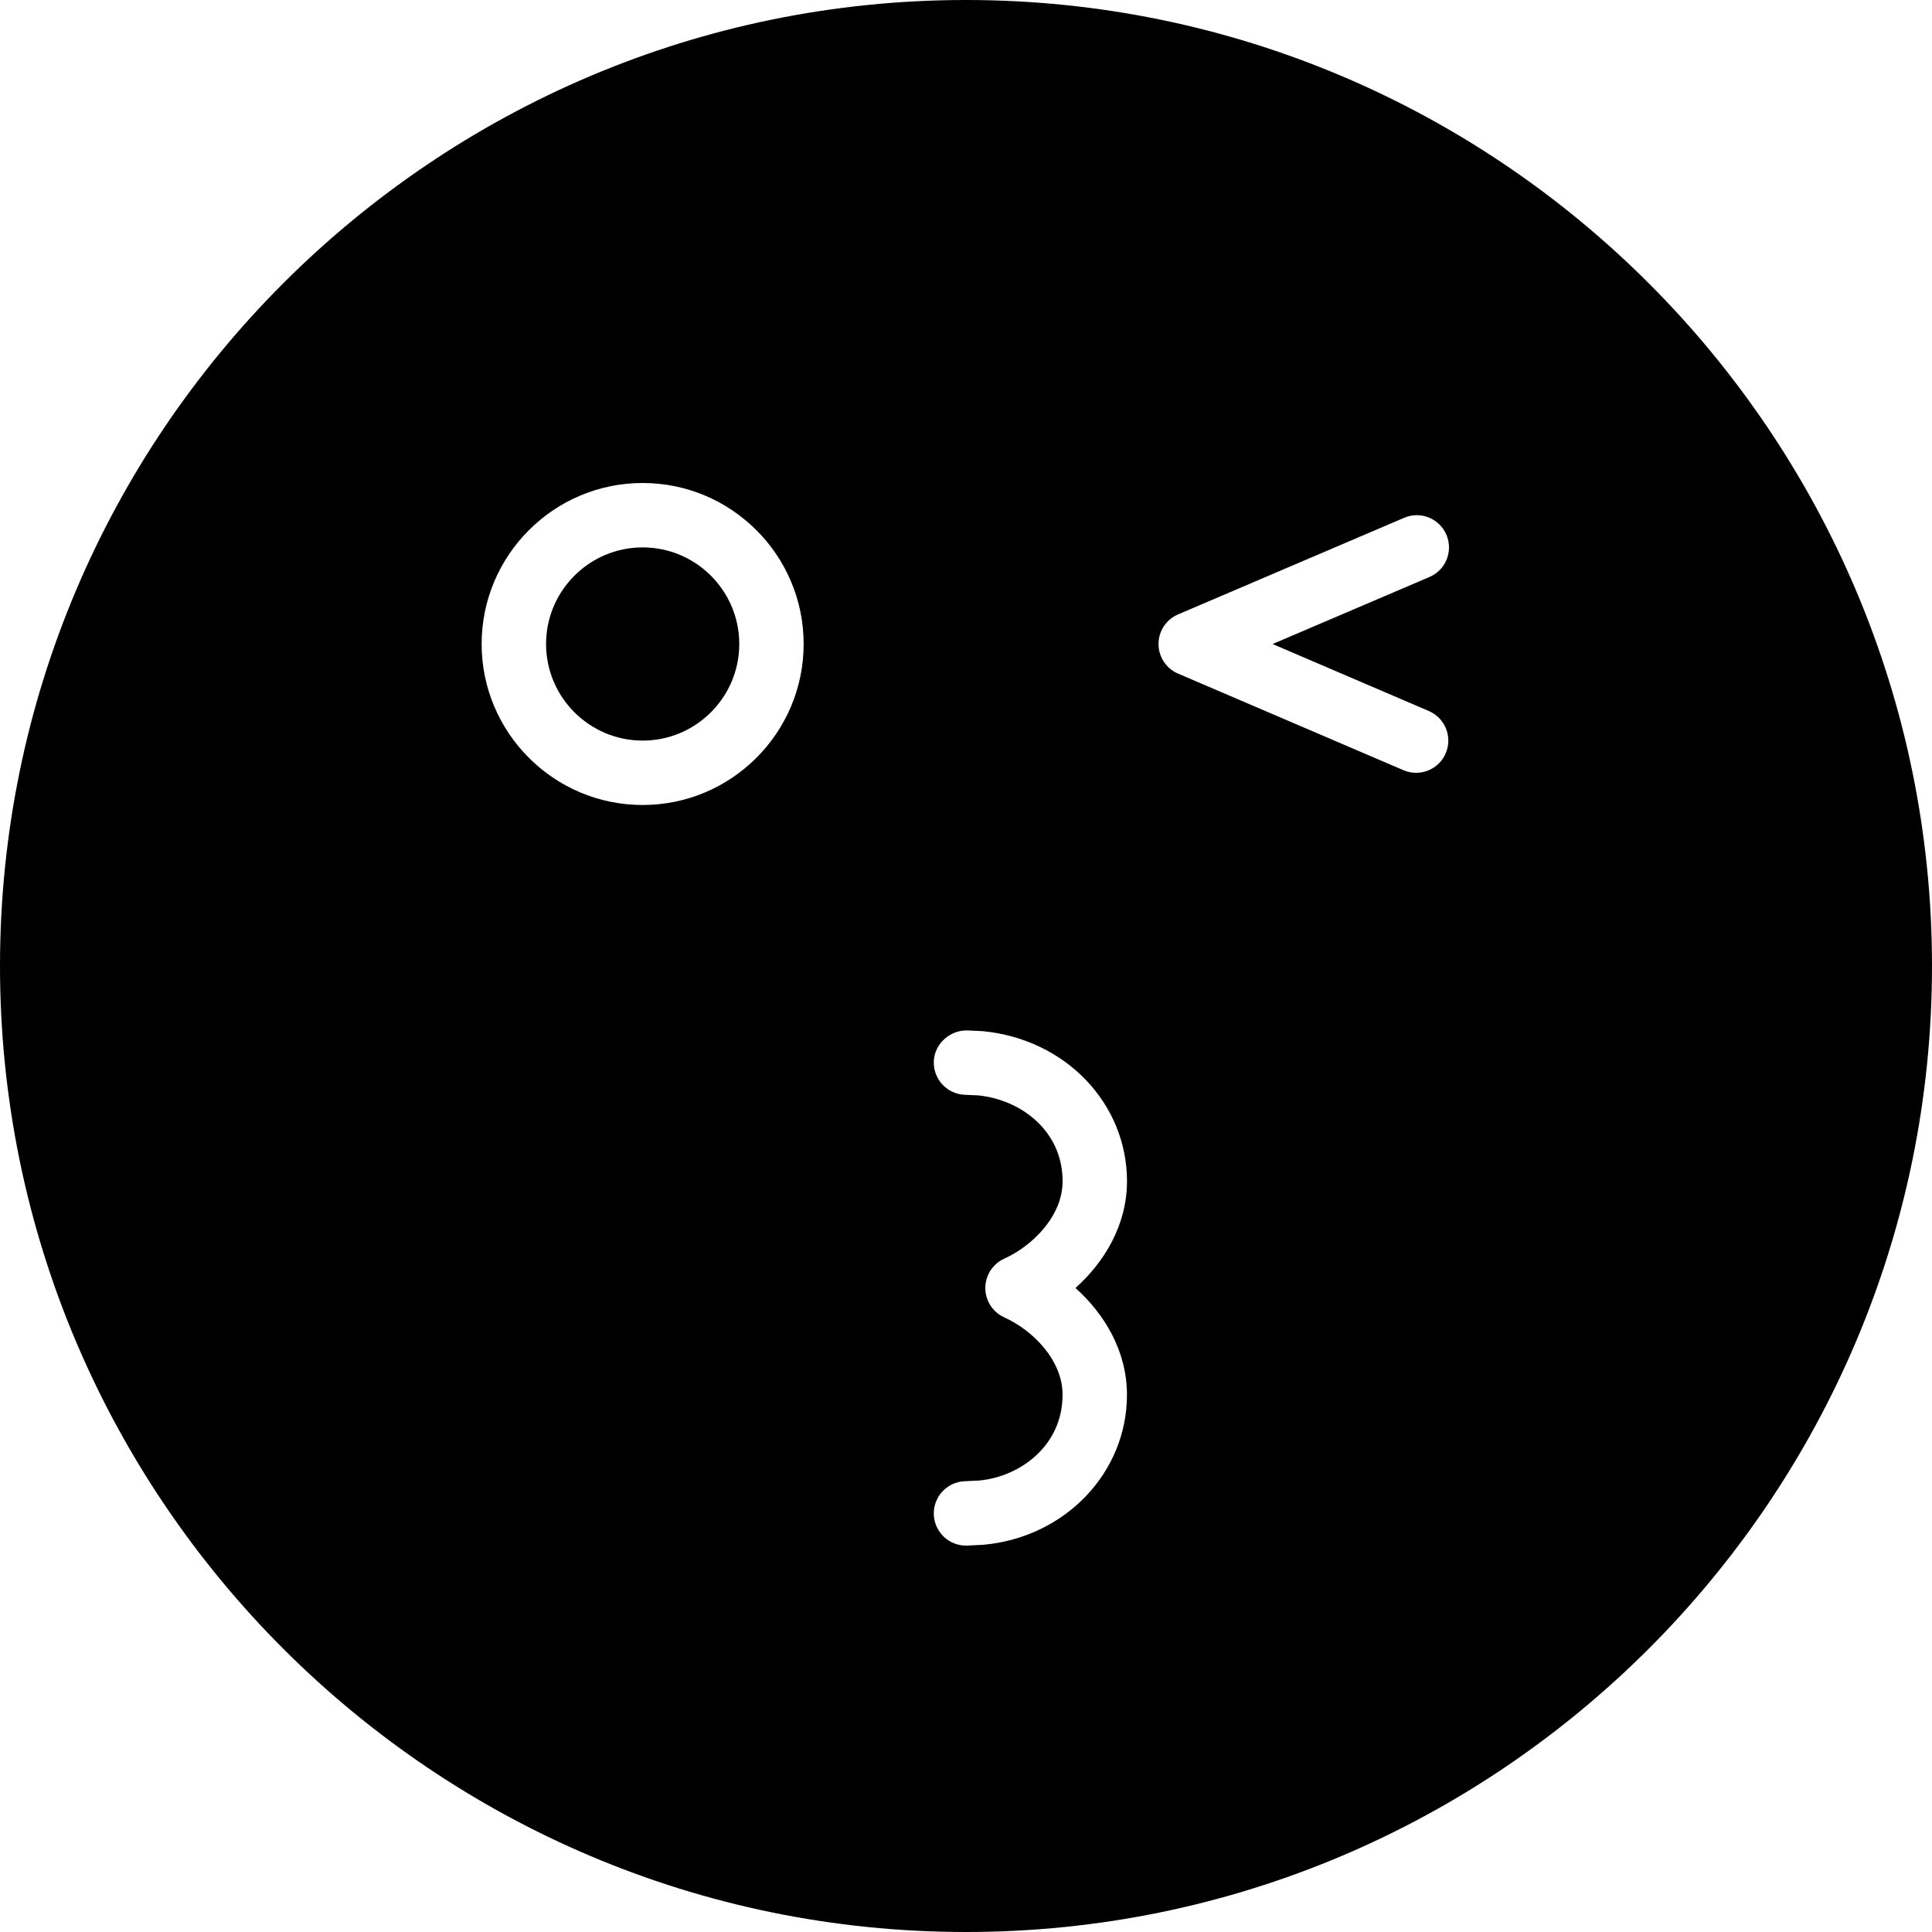
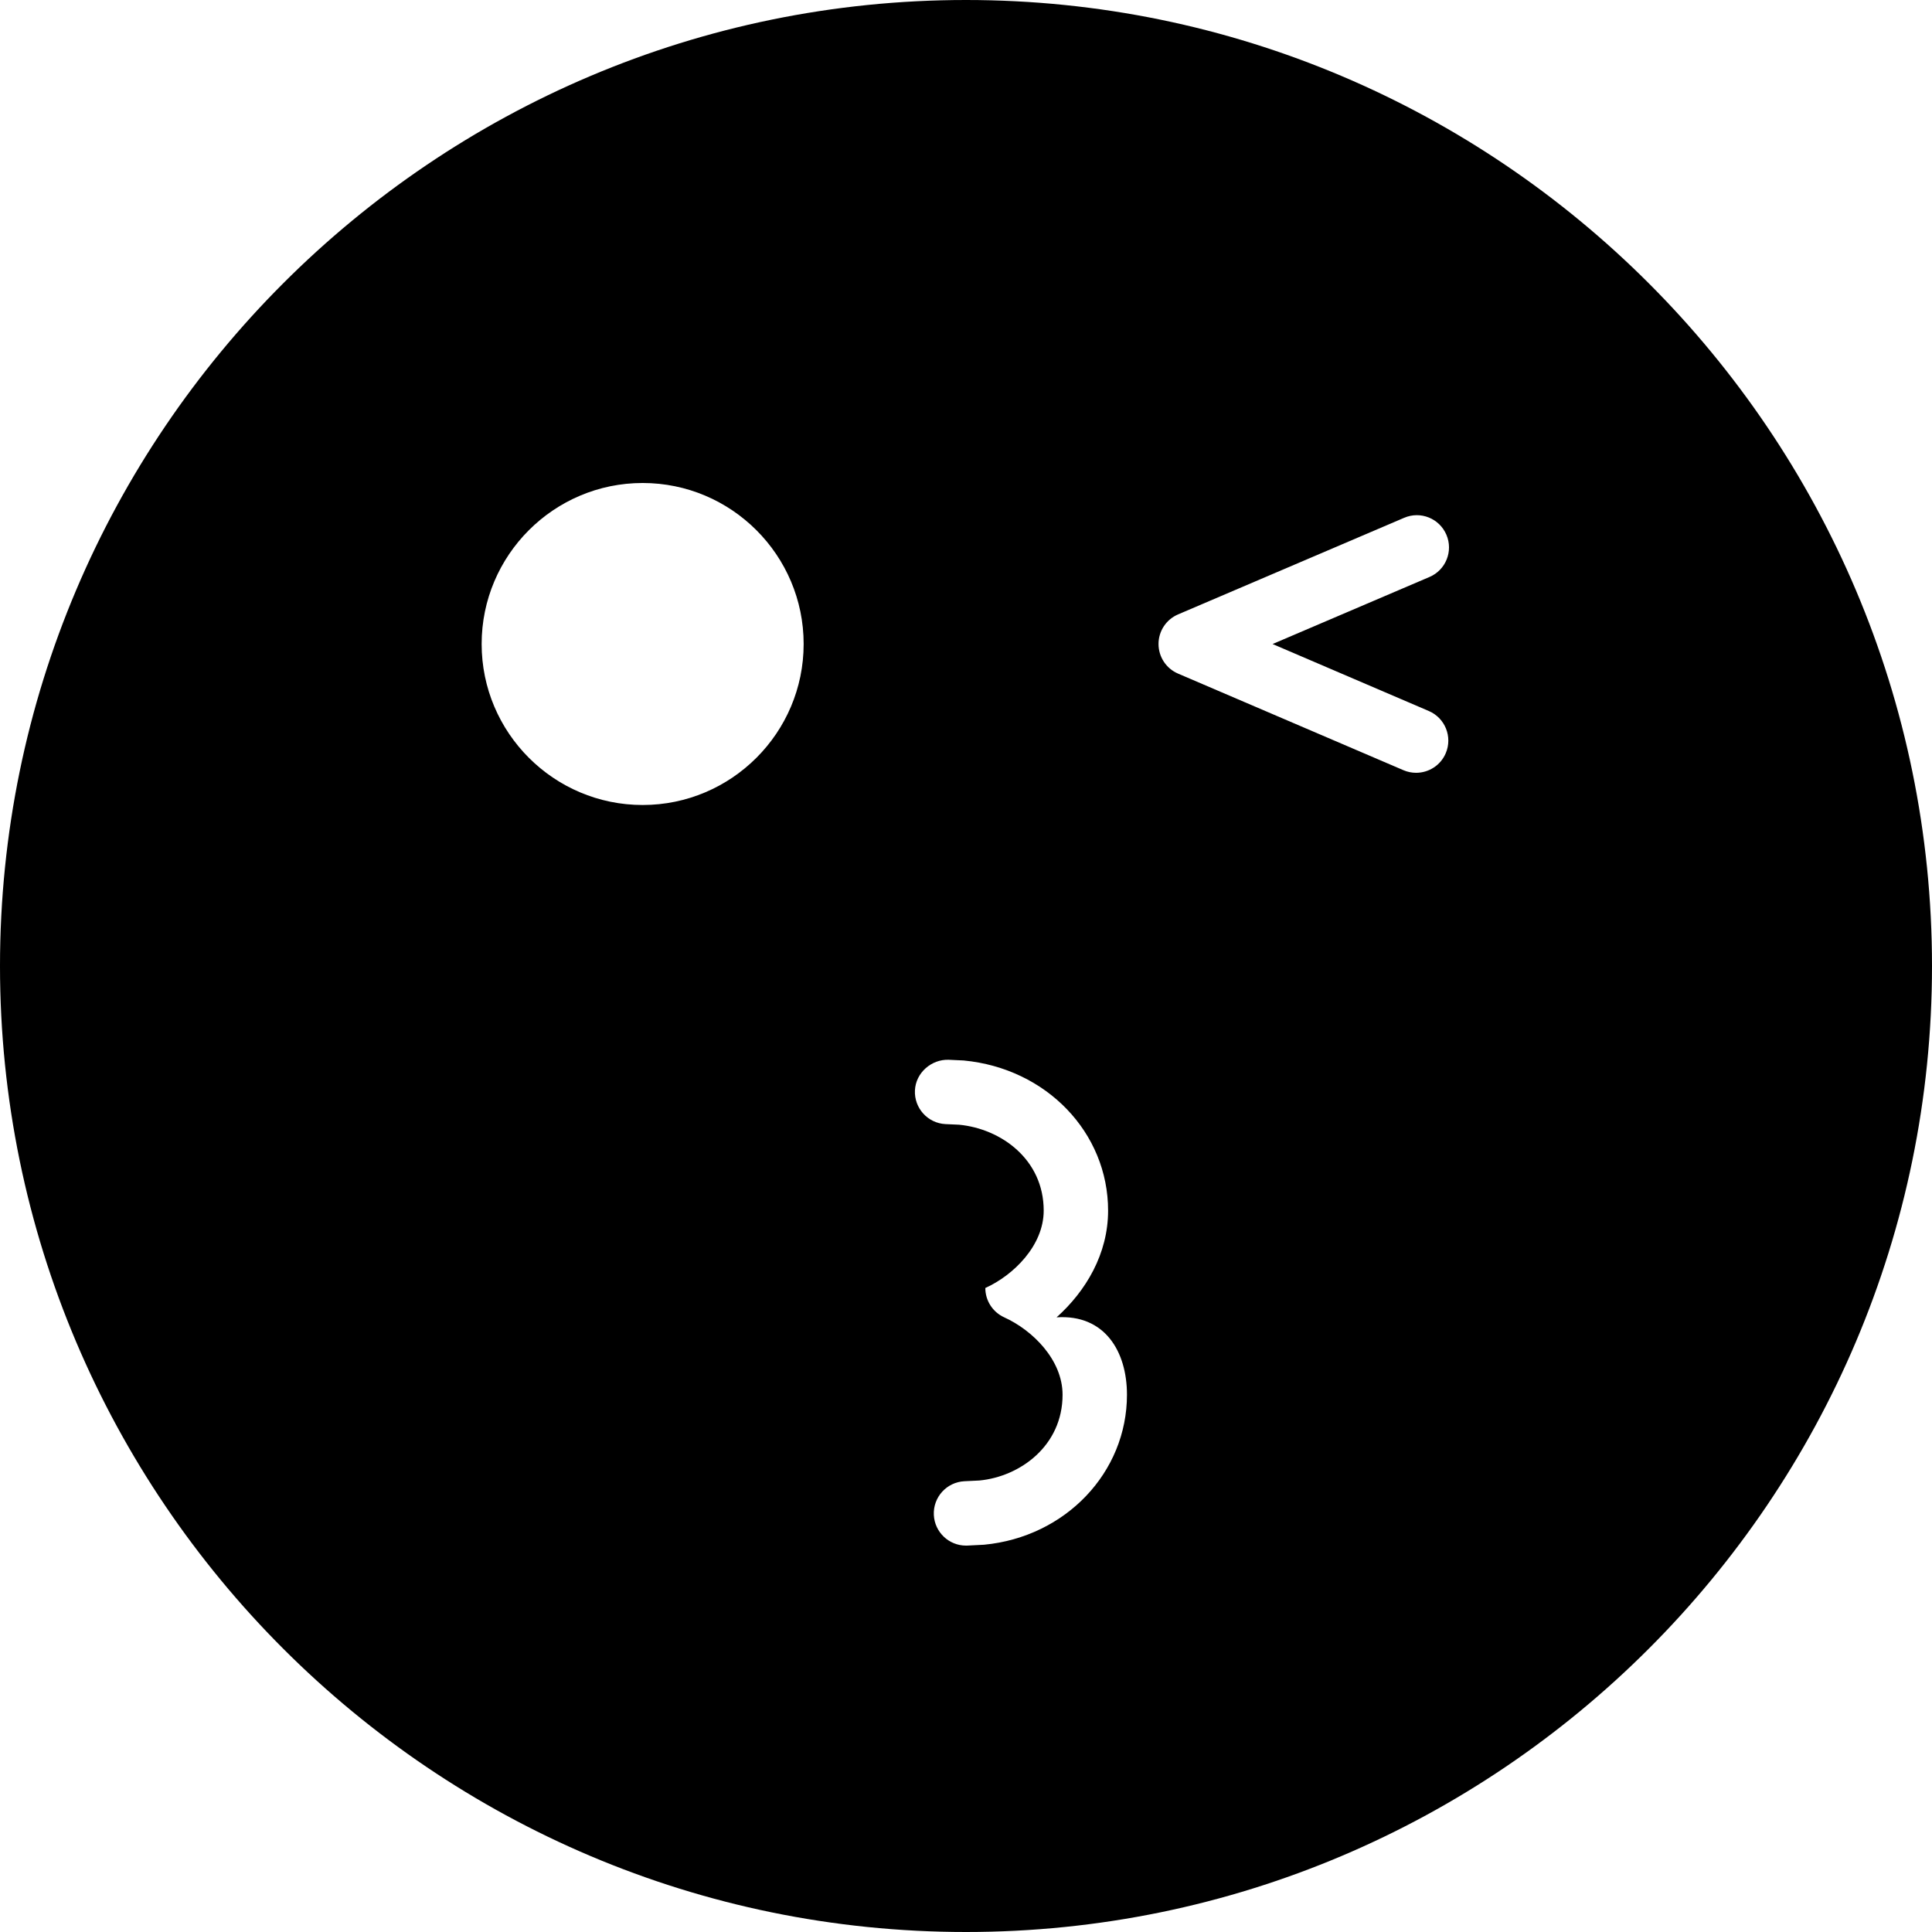
<svg xmlns="http://www.w3.org/2000/svg" version="1.1" id="Layer_1" x="0px" y="0px" viewBox="0 0 512 512" style="enable-background:new 0 0 512 512;" xml:space="preserve">
  <g>
    <g>
      <g>
-         <path d="M170.313,145.066c-14.114,0-25.6,11.486-25.6,25.6s11.486,25.6,25.6,25.6s25.6-11.486,25.6-25.6     S184.427,145.066,170.313,145.066z" />
-         <path d="M256,0C114.842,0,0,114.842,0,256s114.842,256,256,256s256-114.842,256-256S397.158,0,256,0z M170.308,213.333     c-23.518,0-42.667-19.14-42.667-42.667c0-23.526,19.149-42.667,42.667-42.667c23.526,0,42.667,19.14,42.667,42.667     C212.975,194.193,193.835,213.333,170.308,213.333z M298.658,369.621c0,20.599-16.273,37.692-37.871,39.748l-4.378,0.222     c-0.137,0-0.273,0.009-0.418,0.009c-4.523,0-8.294-3.558-8.516-8.124c-0.222-4.702,3.405-8.704,8.115-8.934l3.985-0.196     c10.743-1.033,22.016-9.182,22.016-22.724c0-9.284-8.013-17.143-15.462-20.514c-3.046-1.382-5.009-4.42-5.009-7.774     c0-3.354,1.963-6.391,5.009-7.774c7.45-3.371,15.471-11.23,15.471-20.514c0-13.542-11.281-21.692-22.426-22.758l-3.584-0.162     c-4.71-0.23-8.337-4.233-8.115-8.934c0.222-4.719,4.403-8.26,8.934-8.115l3.985,0.188c21.99,2.091,38.272,19.174,38.272,39.782     c0,11.486-5.897,21.342-13.653,28.288C292.77,348.271,298.658,358.135,298.658,369.621z M378.65,188.425     c4.326,1.852,6.34,6.869,4.48,11.204c-1.382,3.234-4.531,5.171-7.851,5.171c-1.118,0-2.261-0.222-3.354-0.691l-59.733-25.6     c-3.14-1.34-5.171-4.429-5.171-7.851c0-3.413,2.039-6.494,5.18-7.834l59.913-25.6c4.343-1.869,9.344,0.154,11.196,4.489     c1.86,4.335-0.154,9.353-4.489,11.196l-41.574,17.766L378.65,188.425z" />
+         <path d="M256,0C114.842,0,0,114.842,0,256s114.842,256,256,256s256-114.842,256-256S397.158,0,256,0z M170.308,213.333     c-23.518,0-42.667-19.14-42.667-42.667c0-23.526,19.149-42.667,42.667-42.667c23.526,0,42.667,19.14,42.667,42.667     C212.975,194.193,193.835,213.333,170.308,213.333z M298.658,369.621c0,20.599-16.273,37.692-37.871,39.748l-4.378,0.222     c-0.137,0-0.273,0.009-0.418,0.009c-4.523,0-8.294-3.558-8.516-8.124c-0.222-4.702,3.405-8.704,8.115-8.934l3.985-0.196     c10.743-1.033,22.016-9.182,22.016-22.724c0-9.284-8.013-17.143-15.462-20.514c-3.046-1.382-5.009-4.42-5.009-7.774     c7.45-3.371,15.471-11.23,15.471-20.514c0-13.542-11.281-21.692-22.426-22.758l-3.584-0.162     c-4.71-0.23-8.337-4.233-8.115-8.934c0.222-4.719,4.403-8.26,8.934-8.115l3.985,0.188c21.99,2.091,38.272,19.174,38.272,39.782     c0,11.486-5.897,21.342-13.653,28.288C292.77,348.271,298.658,358.135,298.658,369.621z M378.65,188.425     c4.326,1.852,6.34,6.869,4.48,11.204c-1.382,3.234-4.531,5.171-7.851,5.171c-1.118,0-2.261-0.222-3.354-0.691l-59.733-25.6     c-3.14-1.34-5.171-4.429-5.171-7.851c0-3.413,2.039-6.494,5.18-7.834l59.913-25.6c4.343-1.869,9.344,0.154,11.196,4.489     c1.86,4.335-0.154,9.353-4.489,11.196l-41.574,17.766L378.65,188.425z" />
      </g>
    </g>
  </g>
  <g>
</g>
  <g>
</g>
  <g>
</g>
  <g>
</g>
  <g>
</g>
  <g>
</g>
  <g>
</g>
  <g>
</g>
  <g>
</g>
  <g>
</g>
  <g>
</g>
  <g>
</g>
  <g>
</g>
  <g>
</g>
  <g>
</g>
</svg>